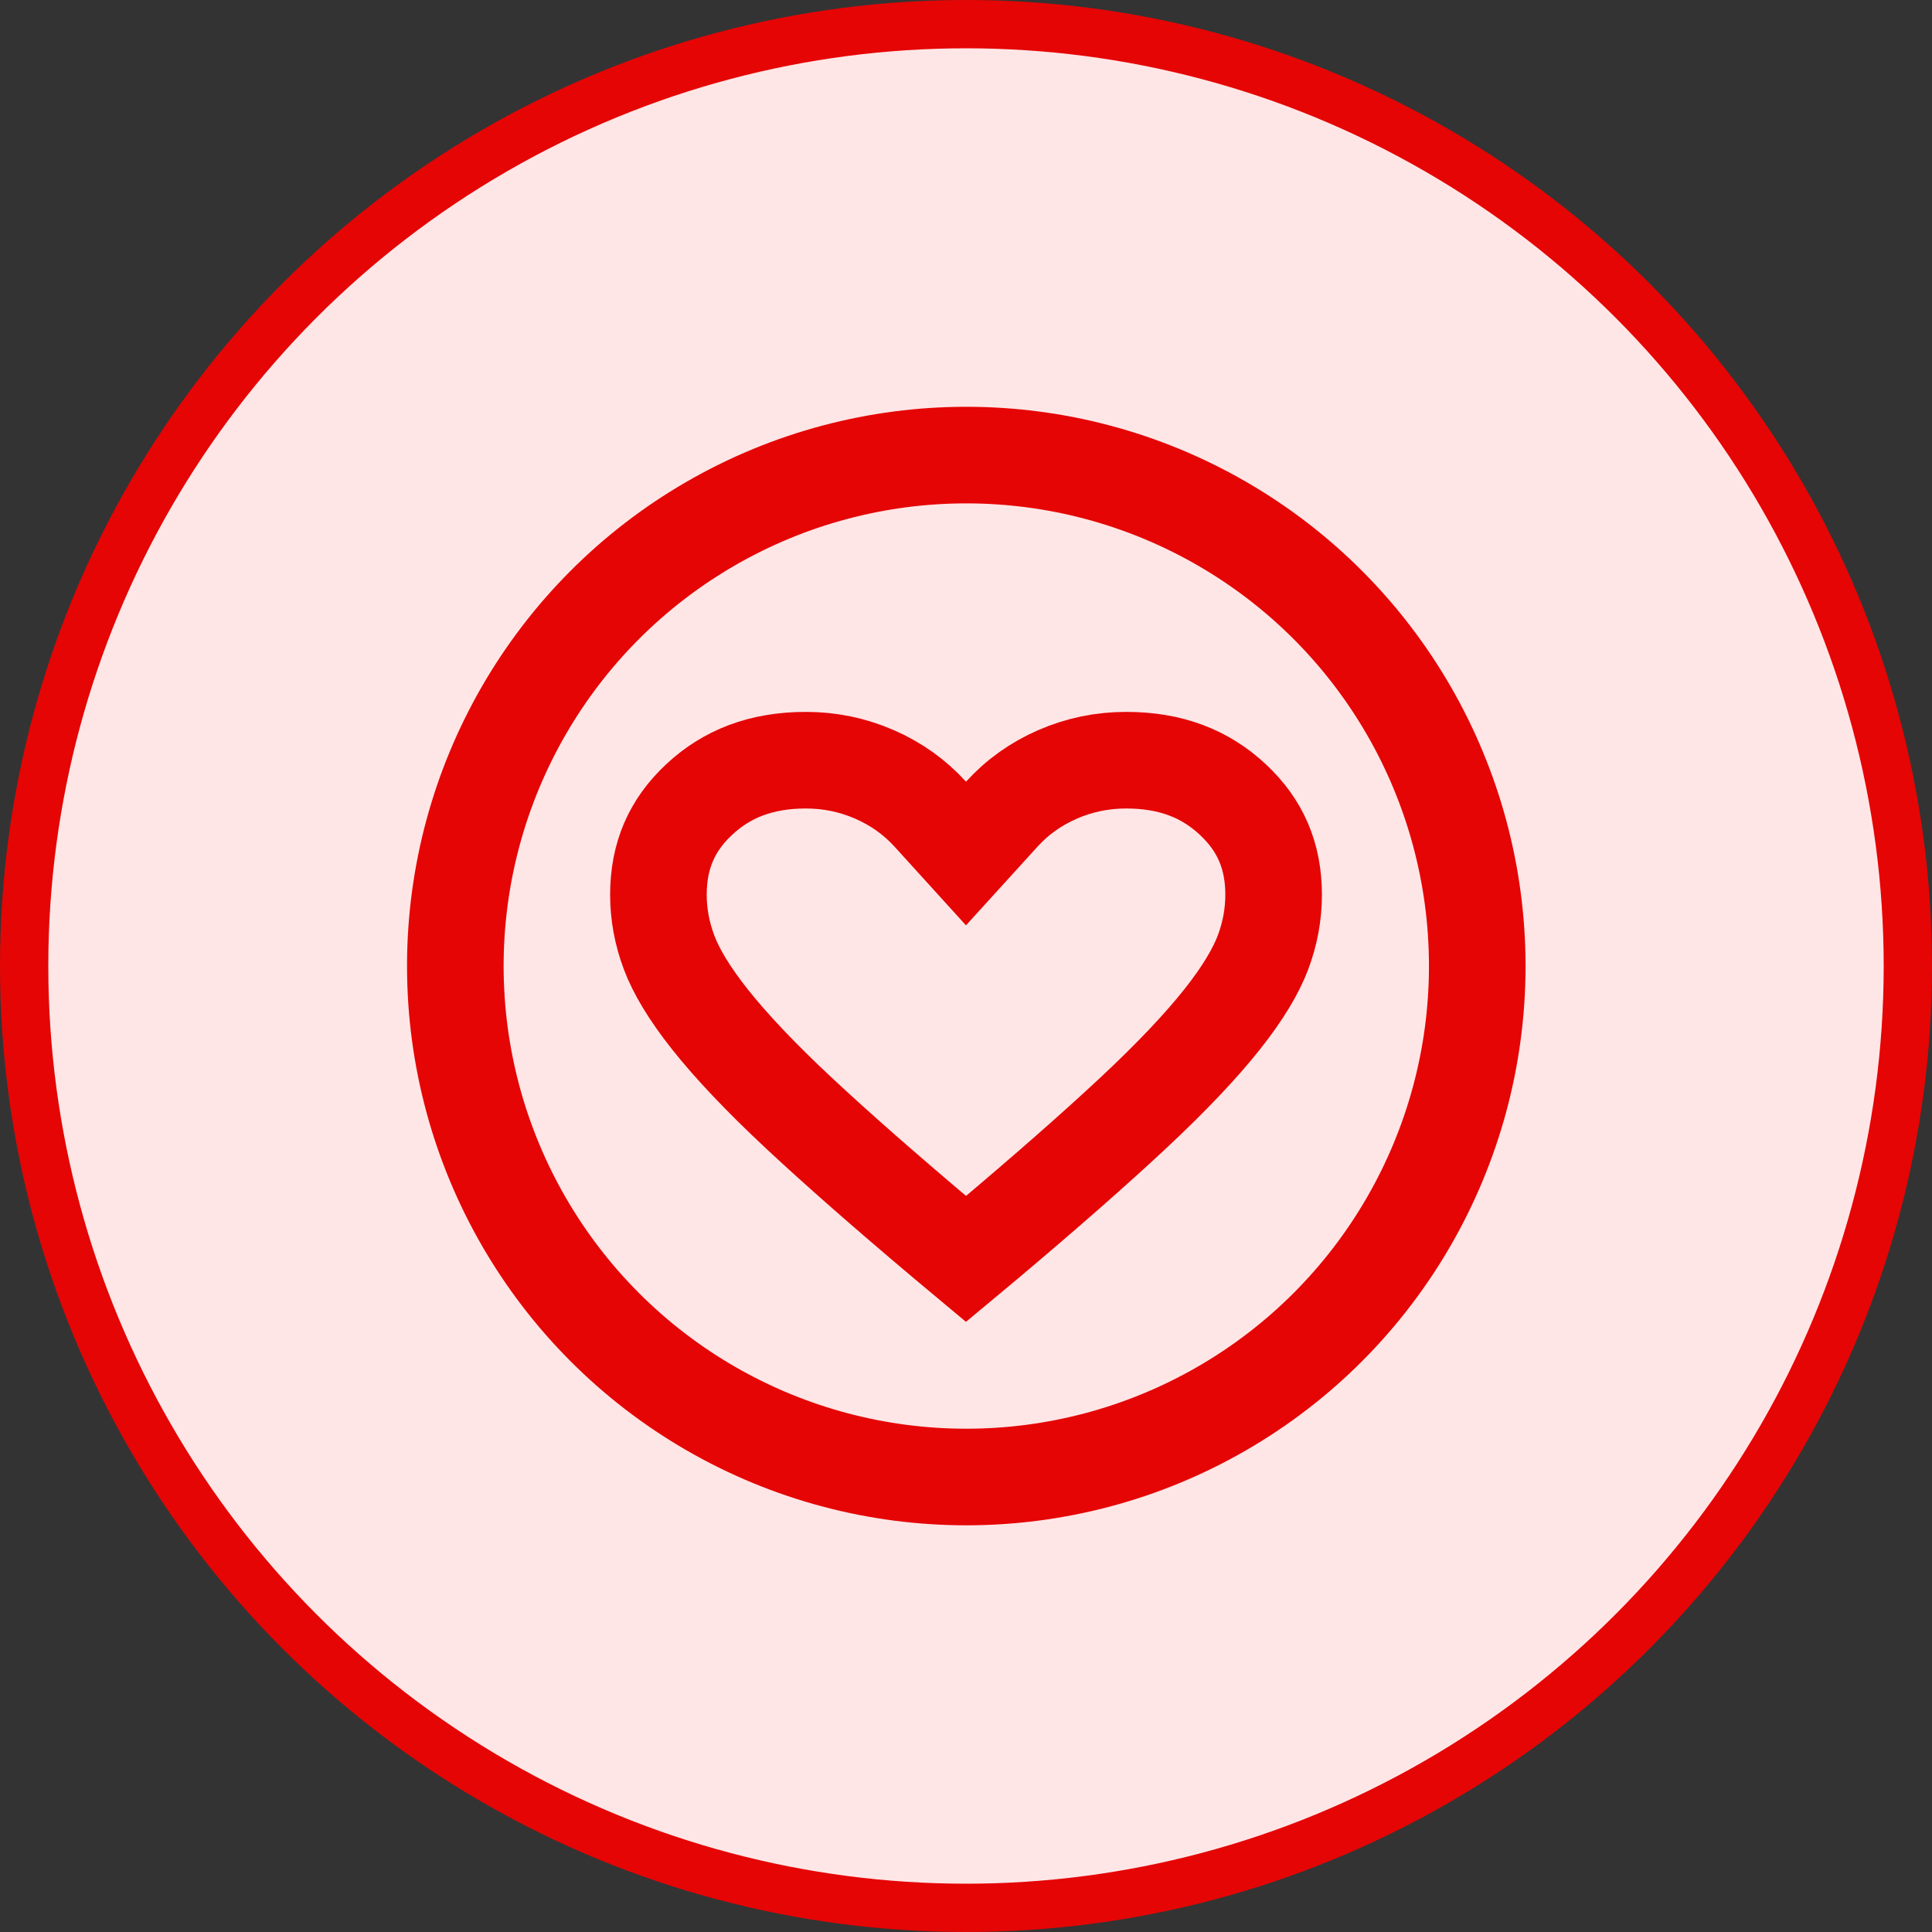
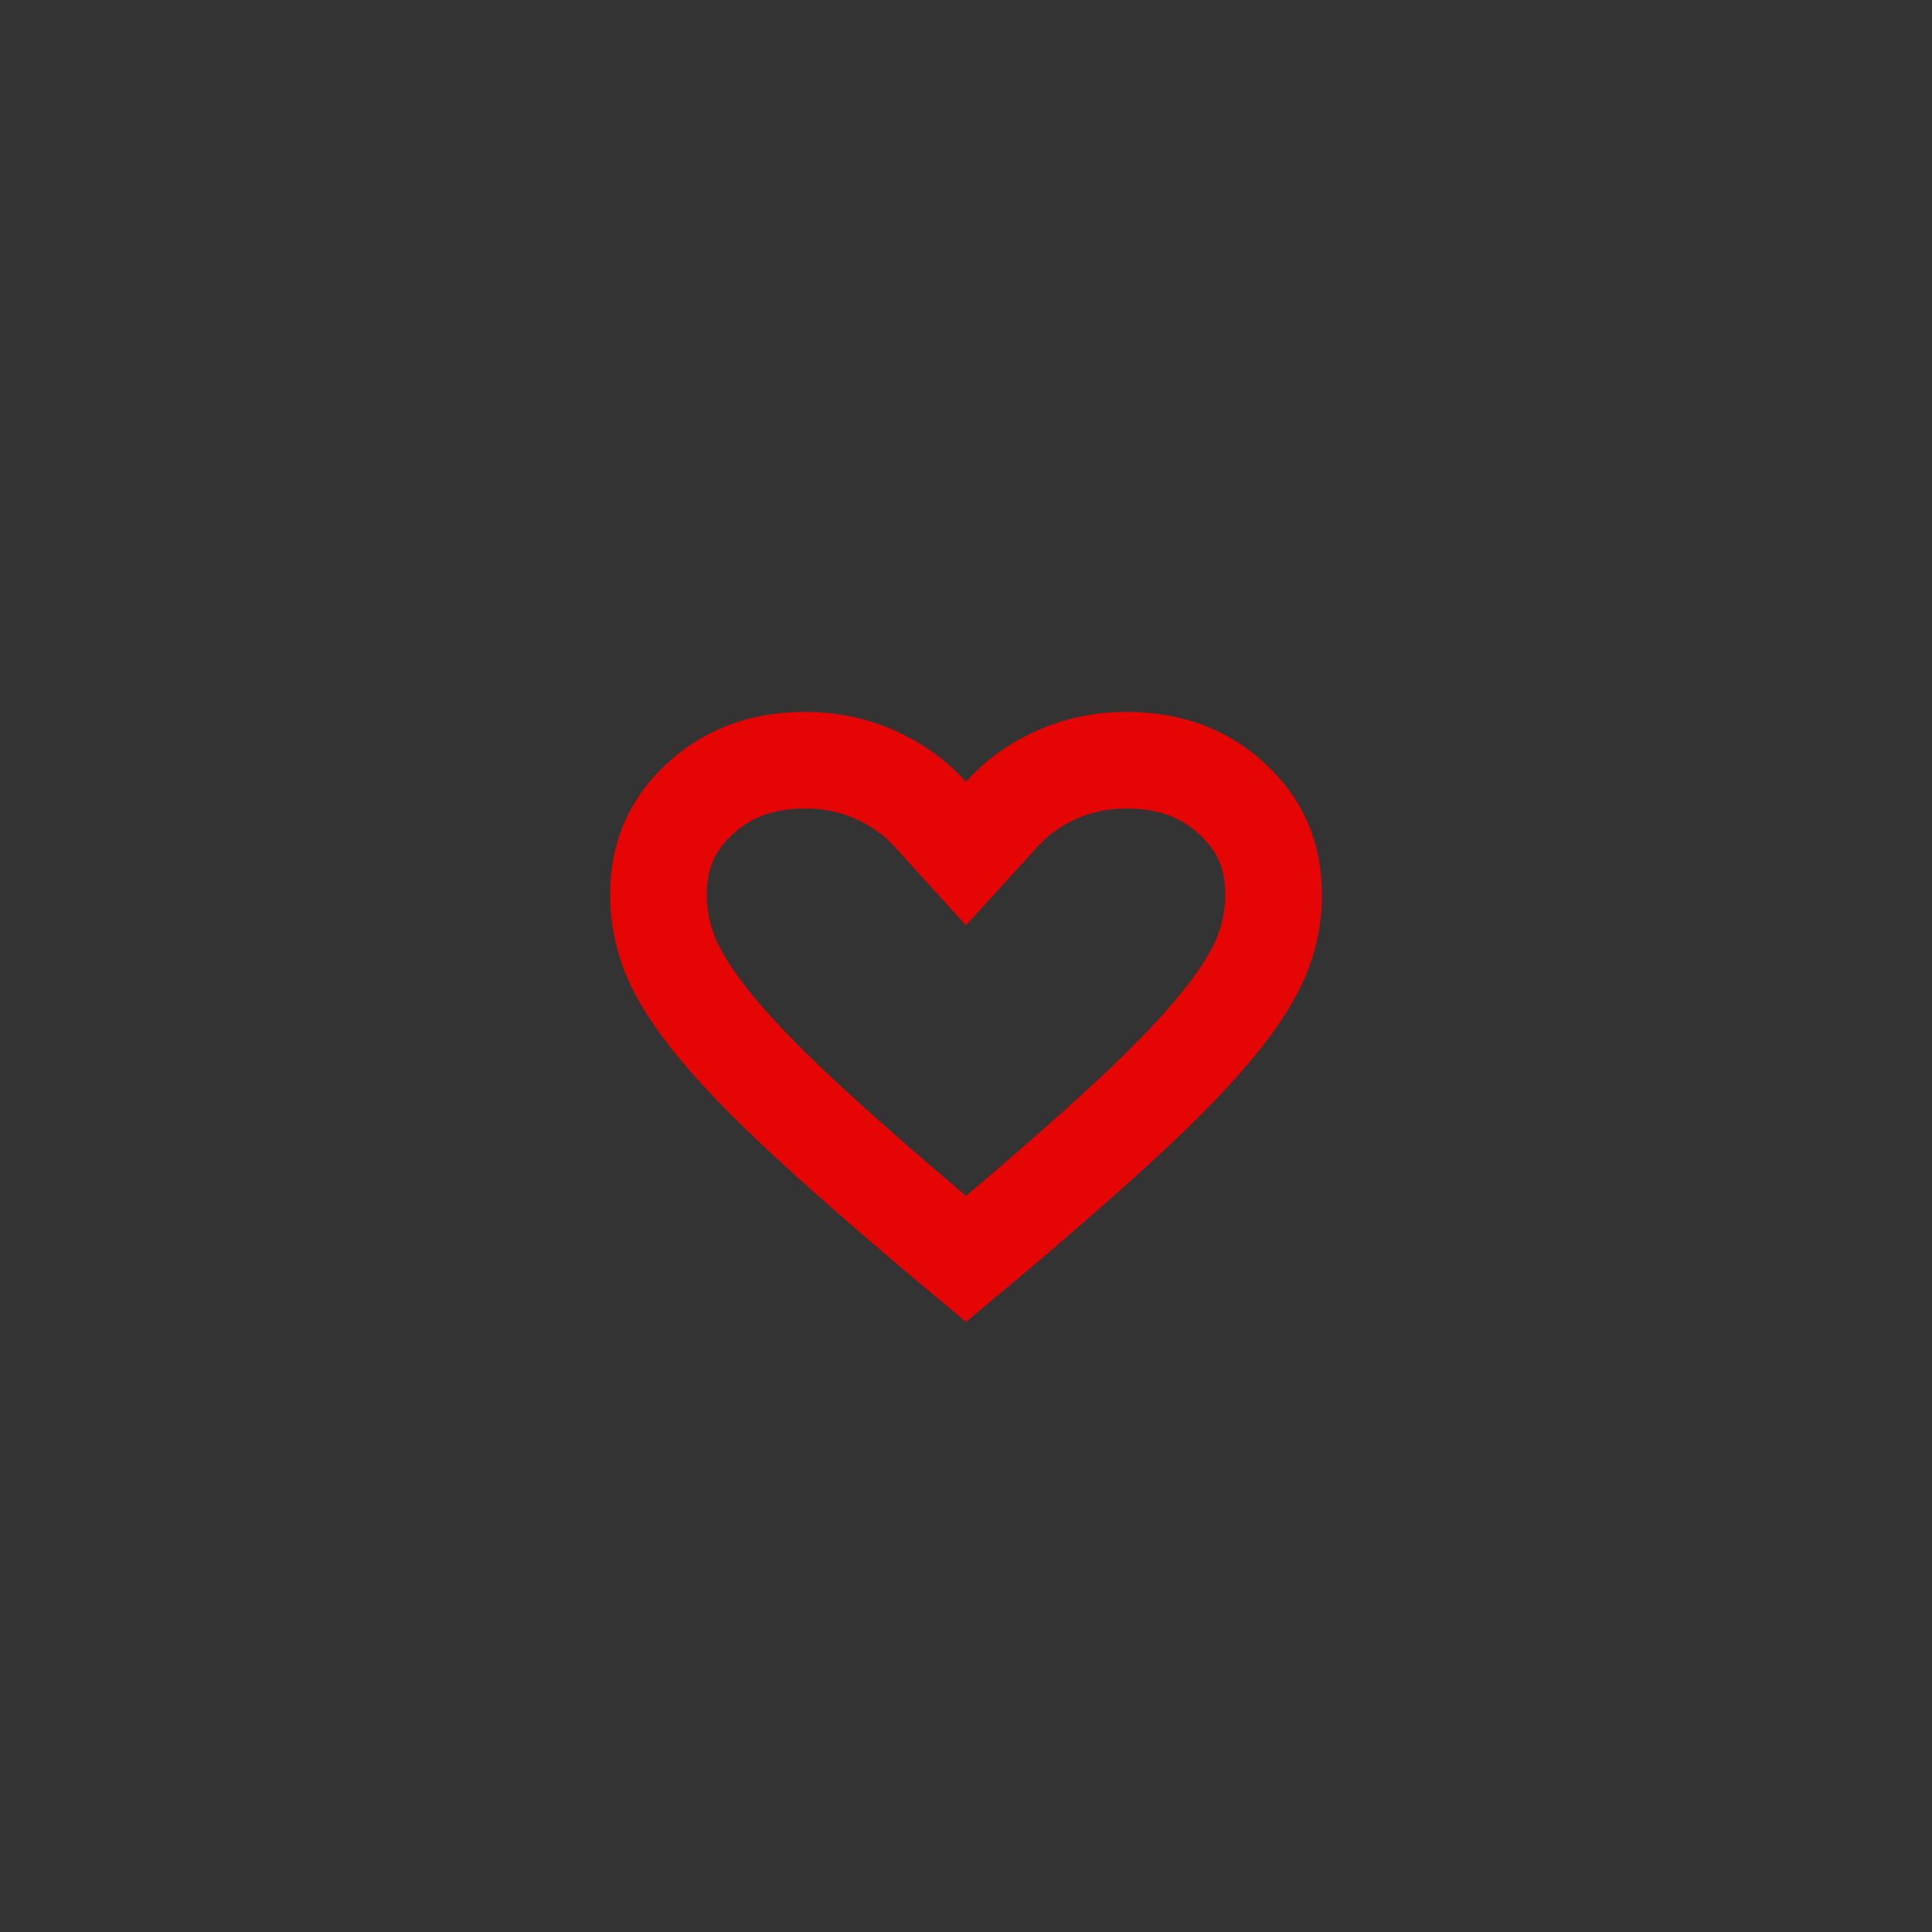
<svg xmlns="http://www.w3.org/2000/svg" width="40" height="40" viewBox="0 0 40 40" fill="none">
  <rect x="0" y="0" width="40" height="40" fill="#333333" stroke="none" />
-   <circle cx="20" cy="20" r="19.5" fill="#FFE6E6" stroke="#E50505" />
-   <circle cx="20.006" cy="20.001" r="10.579" stroke="#E50505" stroke-width="2" />
  <path d="M23.316 15.739C24.242 15.739 24.954 16.02 25.525 16.554C26.092 17.083 26.369 17.718 26.369 18.525C26.369 18.93 26.296 19.327 26.148 19.722C26.006 20.097 25.736 20.56 25.297 21.112C24.859 21.663 24.251 22.306 23.462 23.043C22.669 23.784 21.658 24.672 20.427 25.709L20 26.065L19.574 25.709C18.343 24.672 17.331 23.784 16.538 23.043C15.749 22.306 15.142 21.663 14.704 21.112C14.265 20.56 13.995 20.097 13.854 19.722C13.705 19.327 13.632 18.93 13.632 18.525C13.632 17.718 13.908 17.083 14.475 16.554C15.046 16.02 15.759 15.739 16.685 15.739C17.187 15.739 17.658 15.838 18.107 16.034C18.558 16.231 18.939 16.504 19.261 16.857L20 17.671L20.74 16.857C21.061 16.504 21.442 16.231 21.893 16.034C22.342 15.838 22.814 15.739 23.316 15.739Z" stroke="#E50505" stroke-width="2" />
</svg>